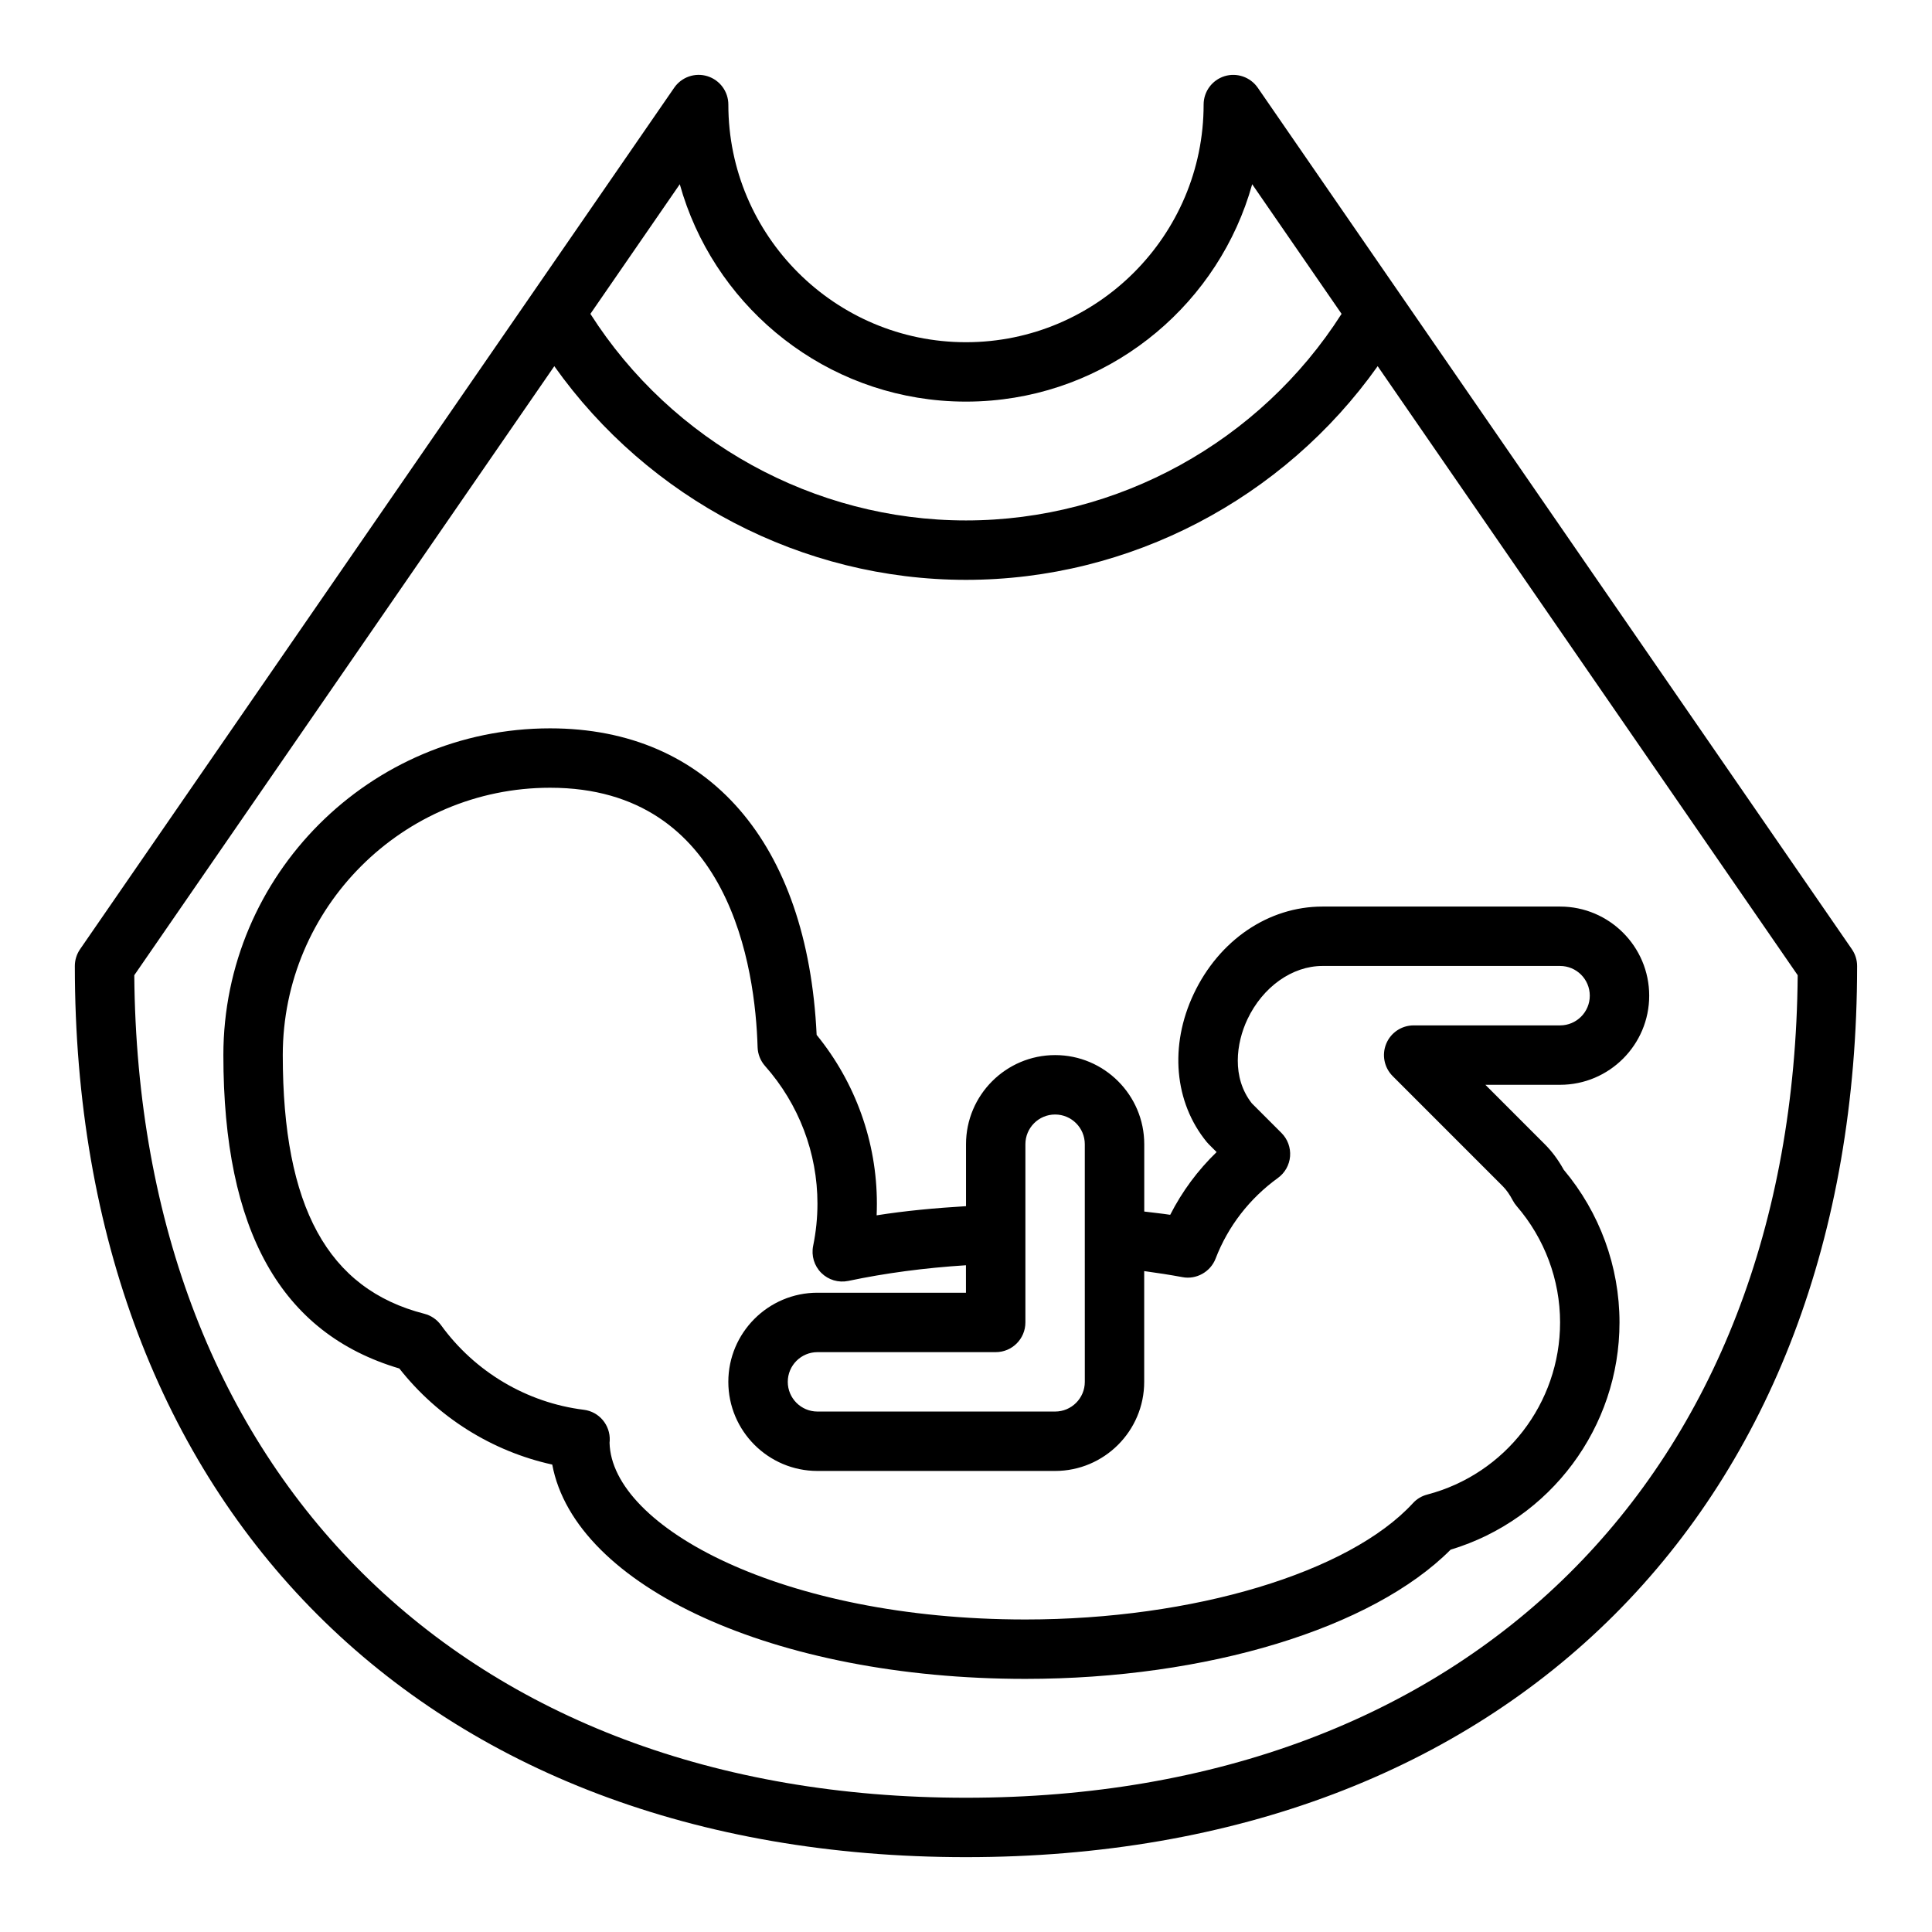
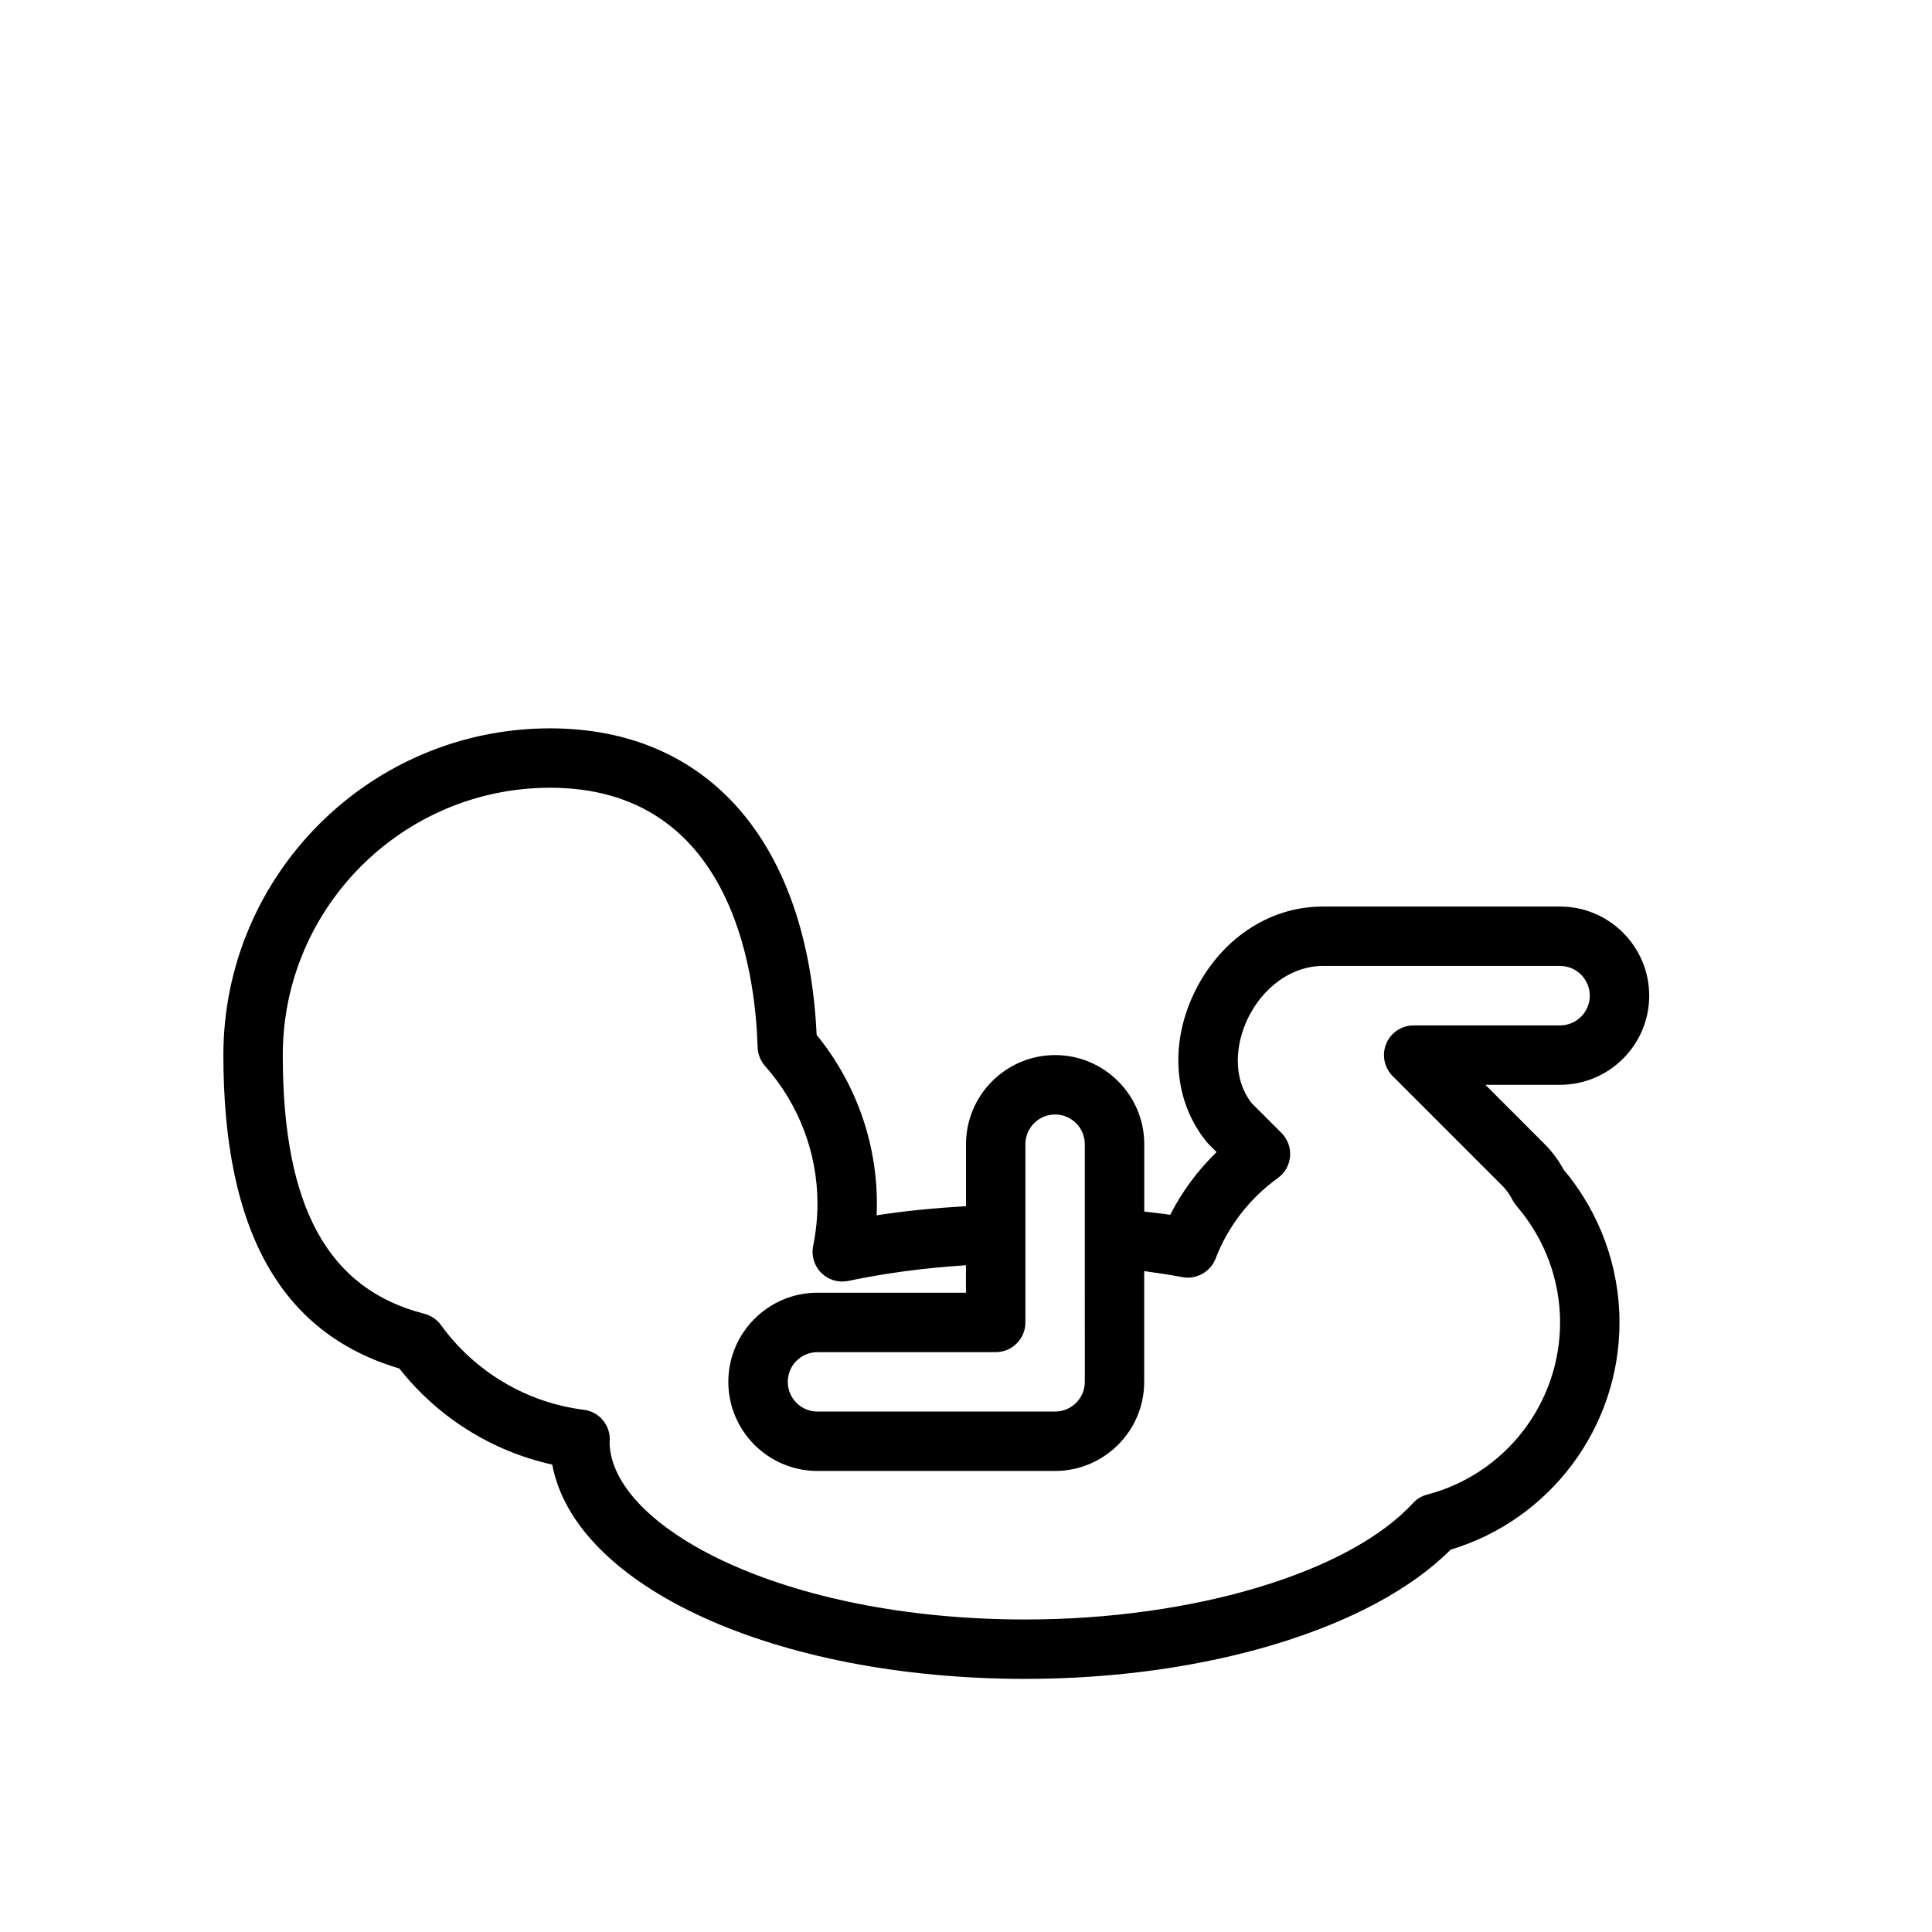
<svg xmlns="http://www.w3.org/2000/svg" fill="#000000" width="800px" height="800px" version="1.1" viewBox="144 144 512 512">
  <g>
-     <path d="m477.32 167.25c-1.961-2.832-5.535-4.07-8.816-3.055-3.289 1.031-5.531 4.07-5.531 7.519 0 34.723-28.254 62.977-62.977 62.977s-62.977-28.254-62.977-62.977c0-3.449-2.242-6.488-5.535-7.519-3.273-1.023-6.856 0.211-8.816 3.055l-157.44 228.29c-0.906 1.316-1.395 2.867-1.395 4.465 0 143.47 92.691 236.16 236.16 236.16s236.16-92.691 236.16-236.16c0-1.598-0.488-3.148-1.395-4.465zm-84.023 82.902c2.211 0.188 4.438 0.281 6.699 0.281 2.258 0 4.488-0.094 6.699-0.285 33.133-2.801 60.473-26.207 69.148-57.324l23.688 34.352c-21.621 33.895-59.312 54.746-99.535 54.746-40.227 0-77.918-20.852-99.535-54.742l23.688-34.352c8.676 31.117 36.016 54.52 69.148 57.324zm6.699 370.27c-133.08 0-219.36-85.473-220.41-217.98l111.31-161.4c24.949 35.172 65.688 56.625 109.1 56.625s84.152-21.453 109.1-56.625l111.31 161.4c-1.055 132.5-87.332 217.98-220.41 217.98z" />
    <path d="m494.46 384.25c-14.281 0-27.355 8.863-34.109 23.137-6.488 13.699-5.172 28.742 3.449 39.258 0.164 0.195 0.34 0.395 0.52 0.574l2.094 2.094c-5.008 4.84-9.156 10.453-12.297 16.625-2.203-0.34-4.582-0.574-6.879-0.867v-17.844c0-13.02-10.598-23.617-23.617-23.617-13.02 0-23.617 10.598-23.617 23.617v16.422c-8.117 0.488-16.074 1.219-23.688 2.426 0.043-1.031 0.066-2.07 0.066-3.102 0-16.297-5.652-32.062-15.965-44.715-2.394-50.926-28.645-81.238-70.629-81.238-47.742 0-86.594 38.848-86.594 86.594 0 46.562 15.258 73.762 46.633 83.051 10.18 12.949 24.594 21.965 40.523 25.465 6.035 32.305 58.941 56.793 125.39 56.793 48.066 0 91.891-13.375 112.69-34.242 26.465-7.981 44.754-32.434 44.754-60.223 0-14.785-5.242-29.117-14.785-40.469-1.48-2.66-3.133-4.879-5.023-6.762l-15.734-15.742h19.797c13.02 0 23.617-10.598 23.617-23.617 0-13.02-10.598-23.617-23.617-23.617zm-78.719 62.977c0-4.344 3.527-7.871 7.871-7.871s7.871 3.527 7.871 7.871v24.789l0.004 38.188c0 4.344-3.527 7.871-7.871 7.871h-62.977c-4.344 0-7.871-3.527-7.871-7.871s3.527-7.871 7.871-7.871h47.23c4.352 0 7.871-3.519 7.871-7.871zm149.57-39.359c0 4.344-3.527 7.871-7.871 7.871h-38.801c-3.18 0-6.062 1.914-7.273 4.856-1.219 2.945-0.543 6.328 1.707 8.582l29.172 29.18c0.961 0.961 1.812 2.164 2.676 3.801 0.277 0.52 0.613 1.008 1 1.457 7.422 8.598 11.516 19.551 11.516 30.844 0 21.41-14.477 40.172-35.203 45.617-1.465 0.379-2.777 1.164-3.785 2.273-16.988 18.449-58.262 30.832-102.71 30.832-64.566 0-109.68-24.602-110.2-46.84 0.023-0.219 0.039-0.449 0.047-0.598 0.164-4.102-2.824-7.644-6.894-8.141-15.066-1.867-28.852-10.035-37.824-22.434-1.078-1.48-2.637-2.551-4.426-3.008-25.586-6.559-37.504-28.34-37.504-68.551 0-39.07 31.781-70.848 70.848-70.848 47.809 0 54.379 48.074 54.984 68.746 0.055 1.844 0.754 3.606 1.977 4.992 8.961 10.105 13.887 23.066 13.887 36.473 0 3.746-0.387 7.512-1.141 11.195-0.527 2.598 0.277 5.297 2.156 7.164 1.875 1.867 4.559 2.668 7.172 2.125 9.809-2.07 20.254-3.457 31.164-4.148l0.004 7.277h-39.359c-13.02 0-23.617 10.598-23.617 23.617s10.598 23.617 23.617 23.617h62.977c13.02 0 23.617-10.598 23.617-23.617v-29.348c3.512 0.473 6.902 1.008 10.148 1.605 3.66 0.699 7.414-1.387 8.777-4.922 3.273-8.527 8.98-15.91 16.5-21.355 1.867-1.348 3.055-3.449 3.234-5.746 0.18-2.297-0.652-4.559-2.281-6.188l-7.856-7.856c-5.383-6.856-4.148-15.965-1.164-22.27 4.062-8.582 11.863-14.129 19.875-14.129h62.977c4.348 0 7.875 3.523 7.875 7.871z" />
  </g>
</svg>